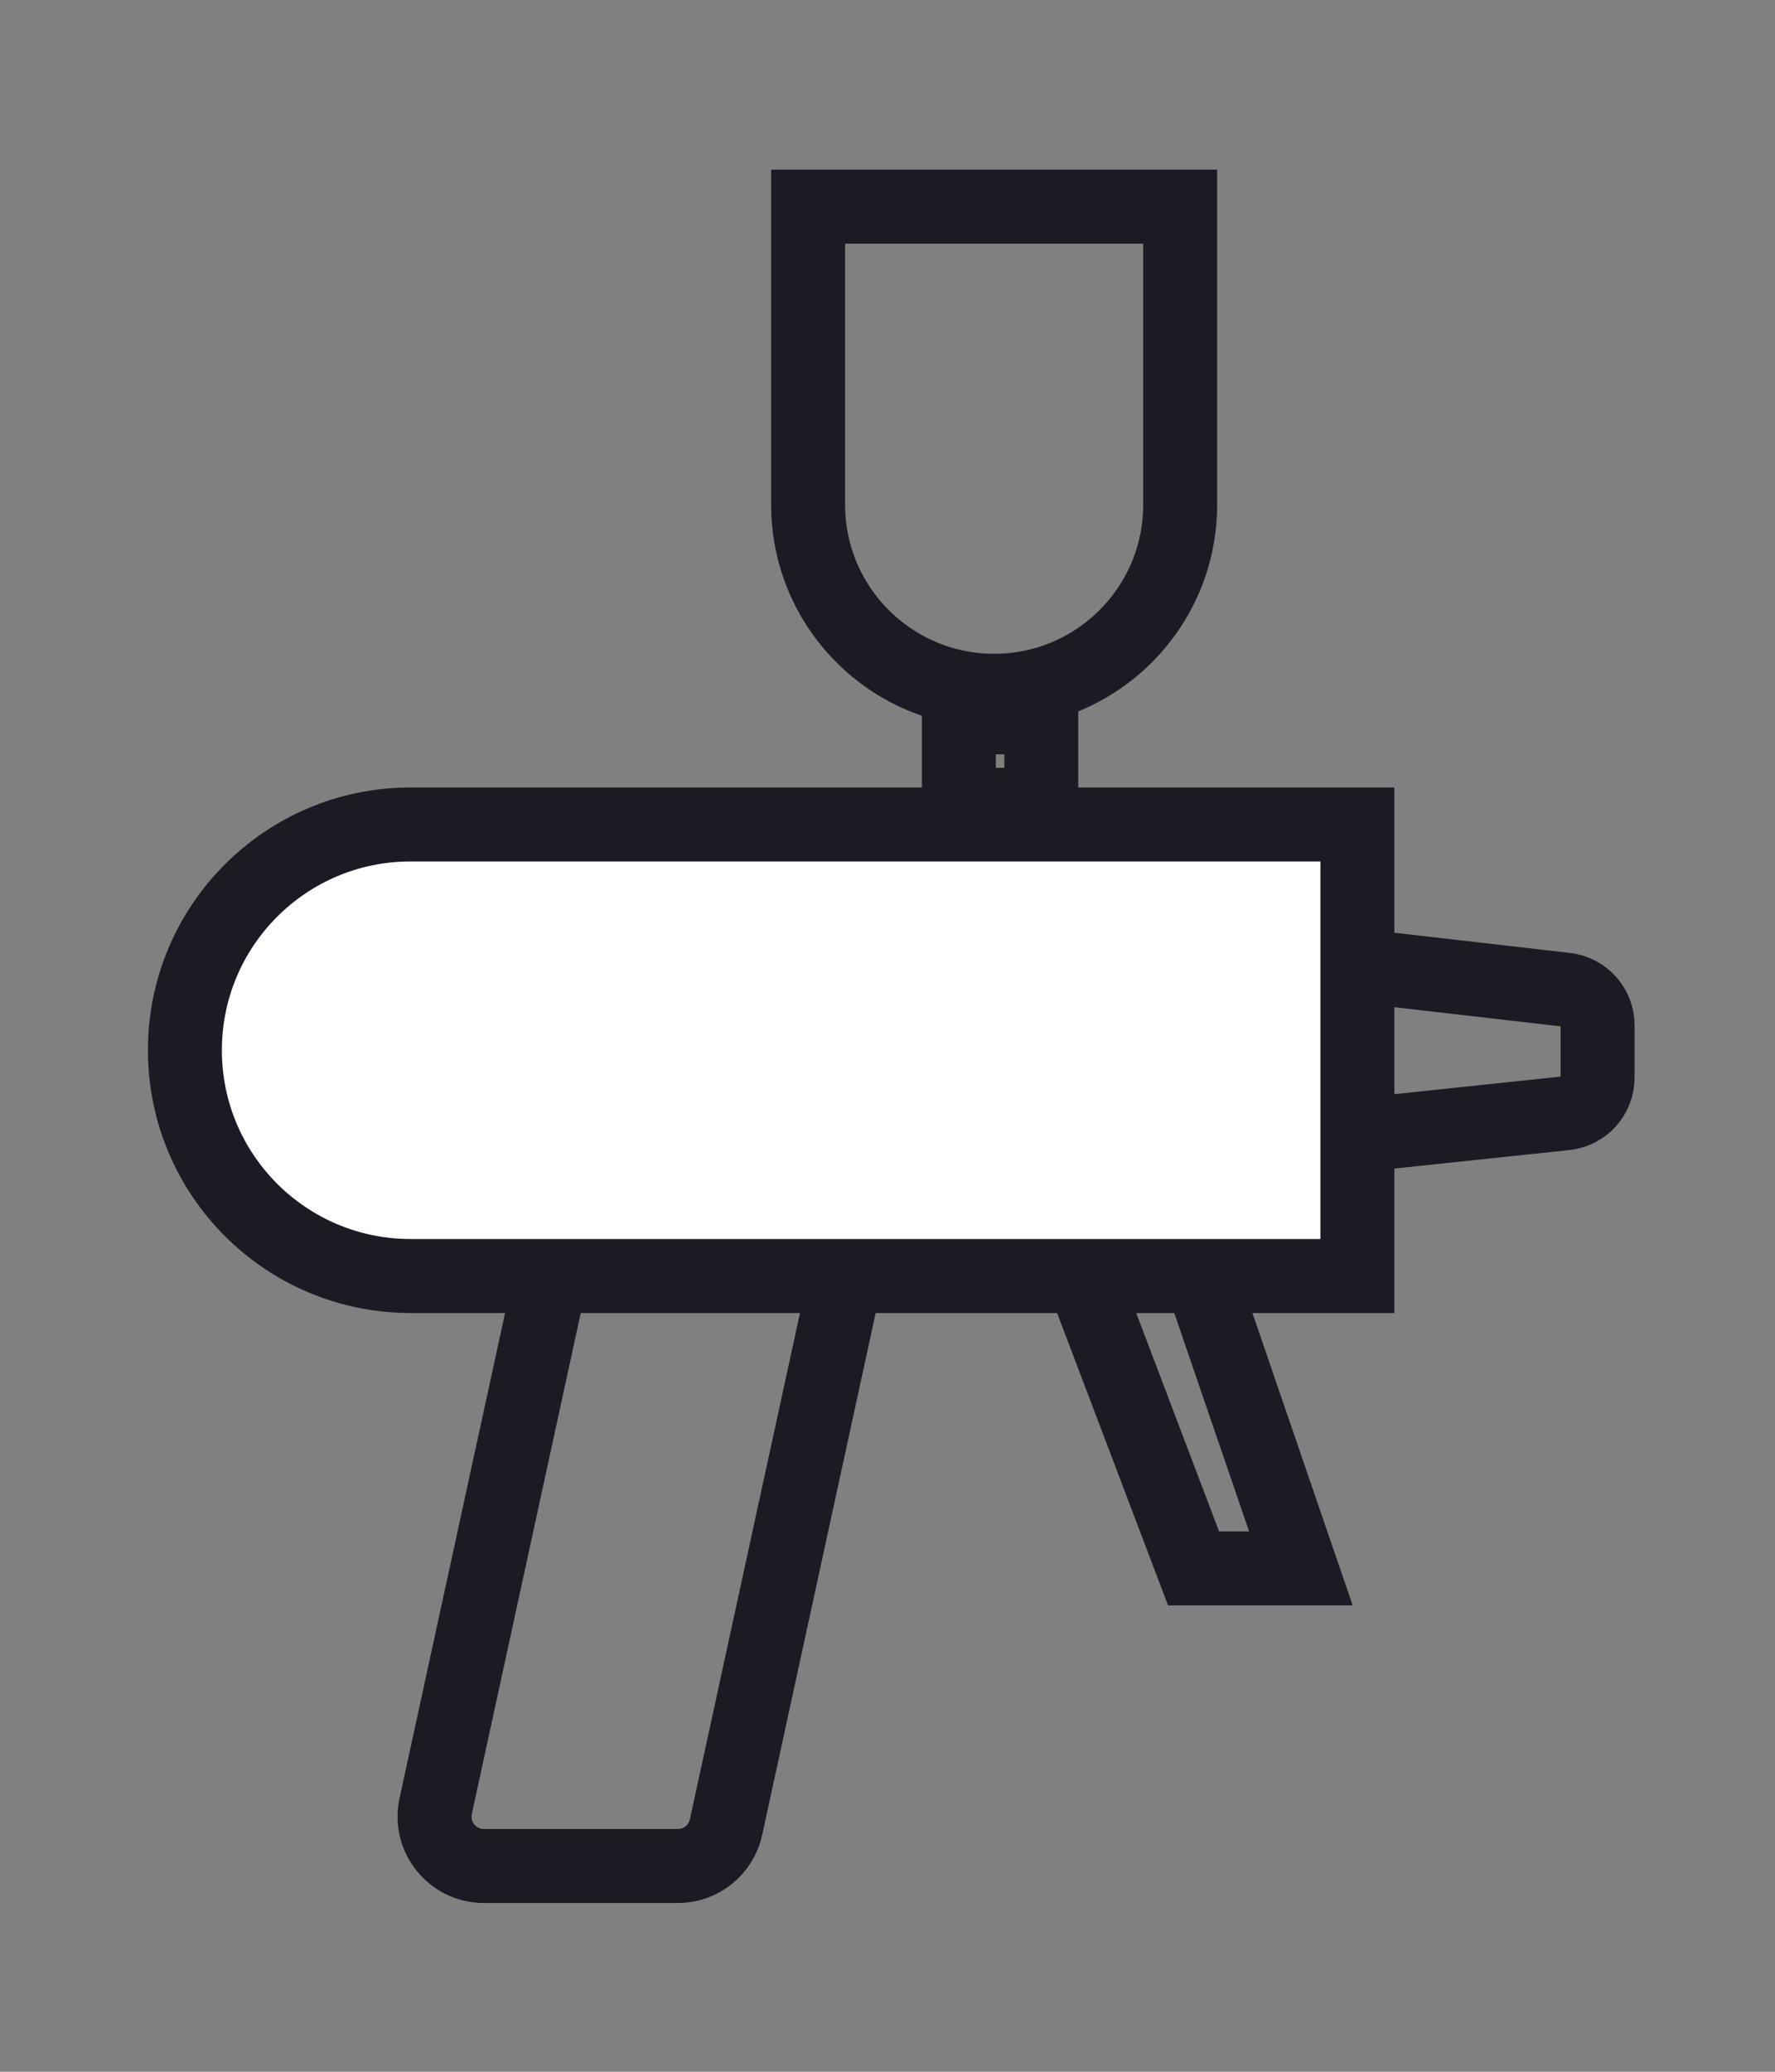
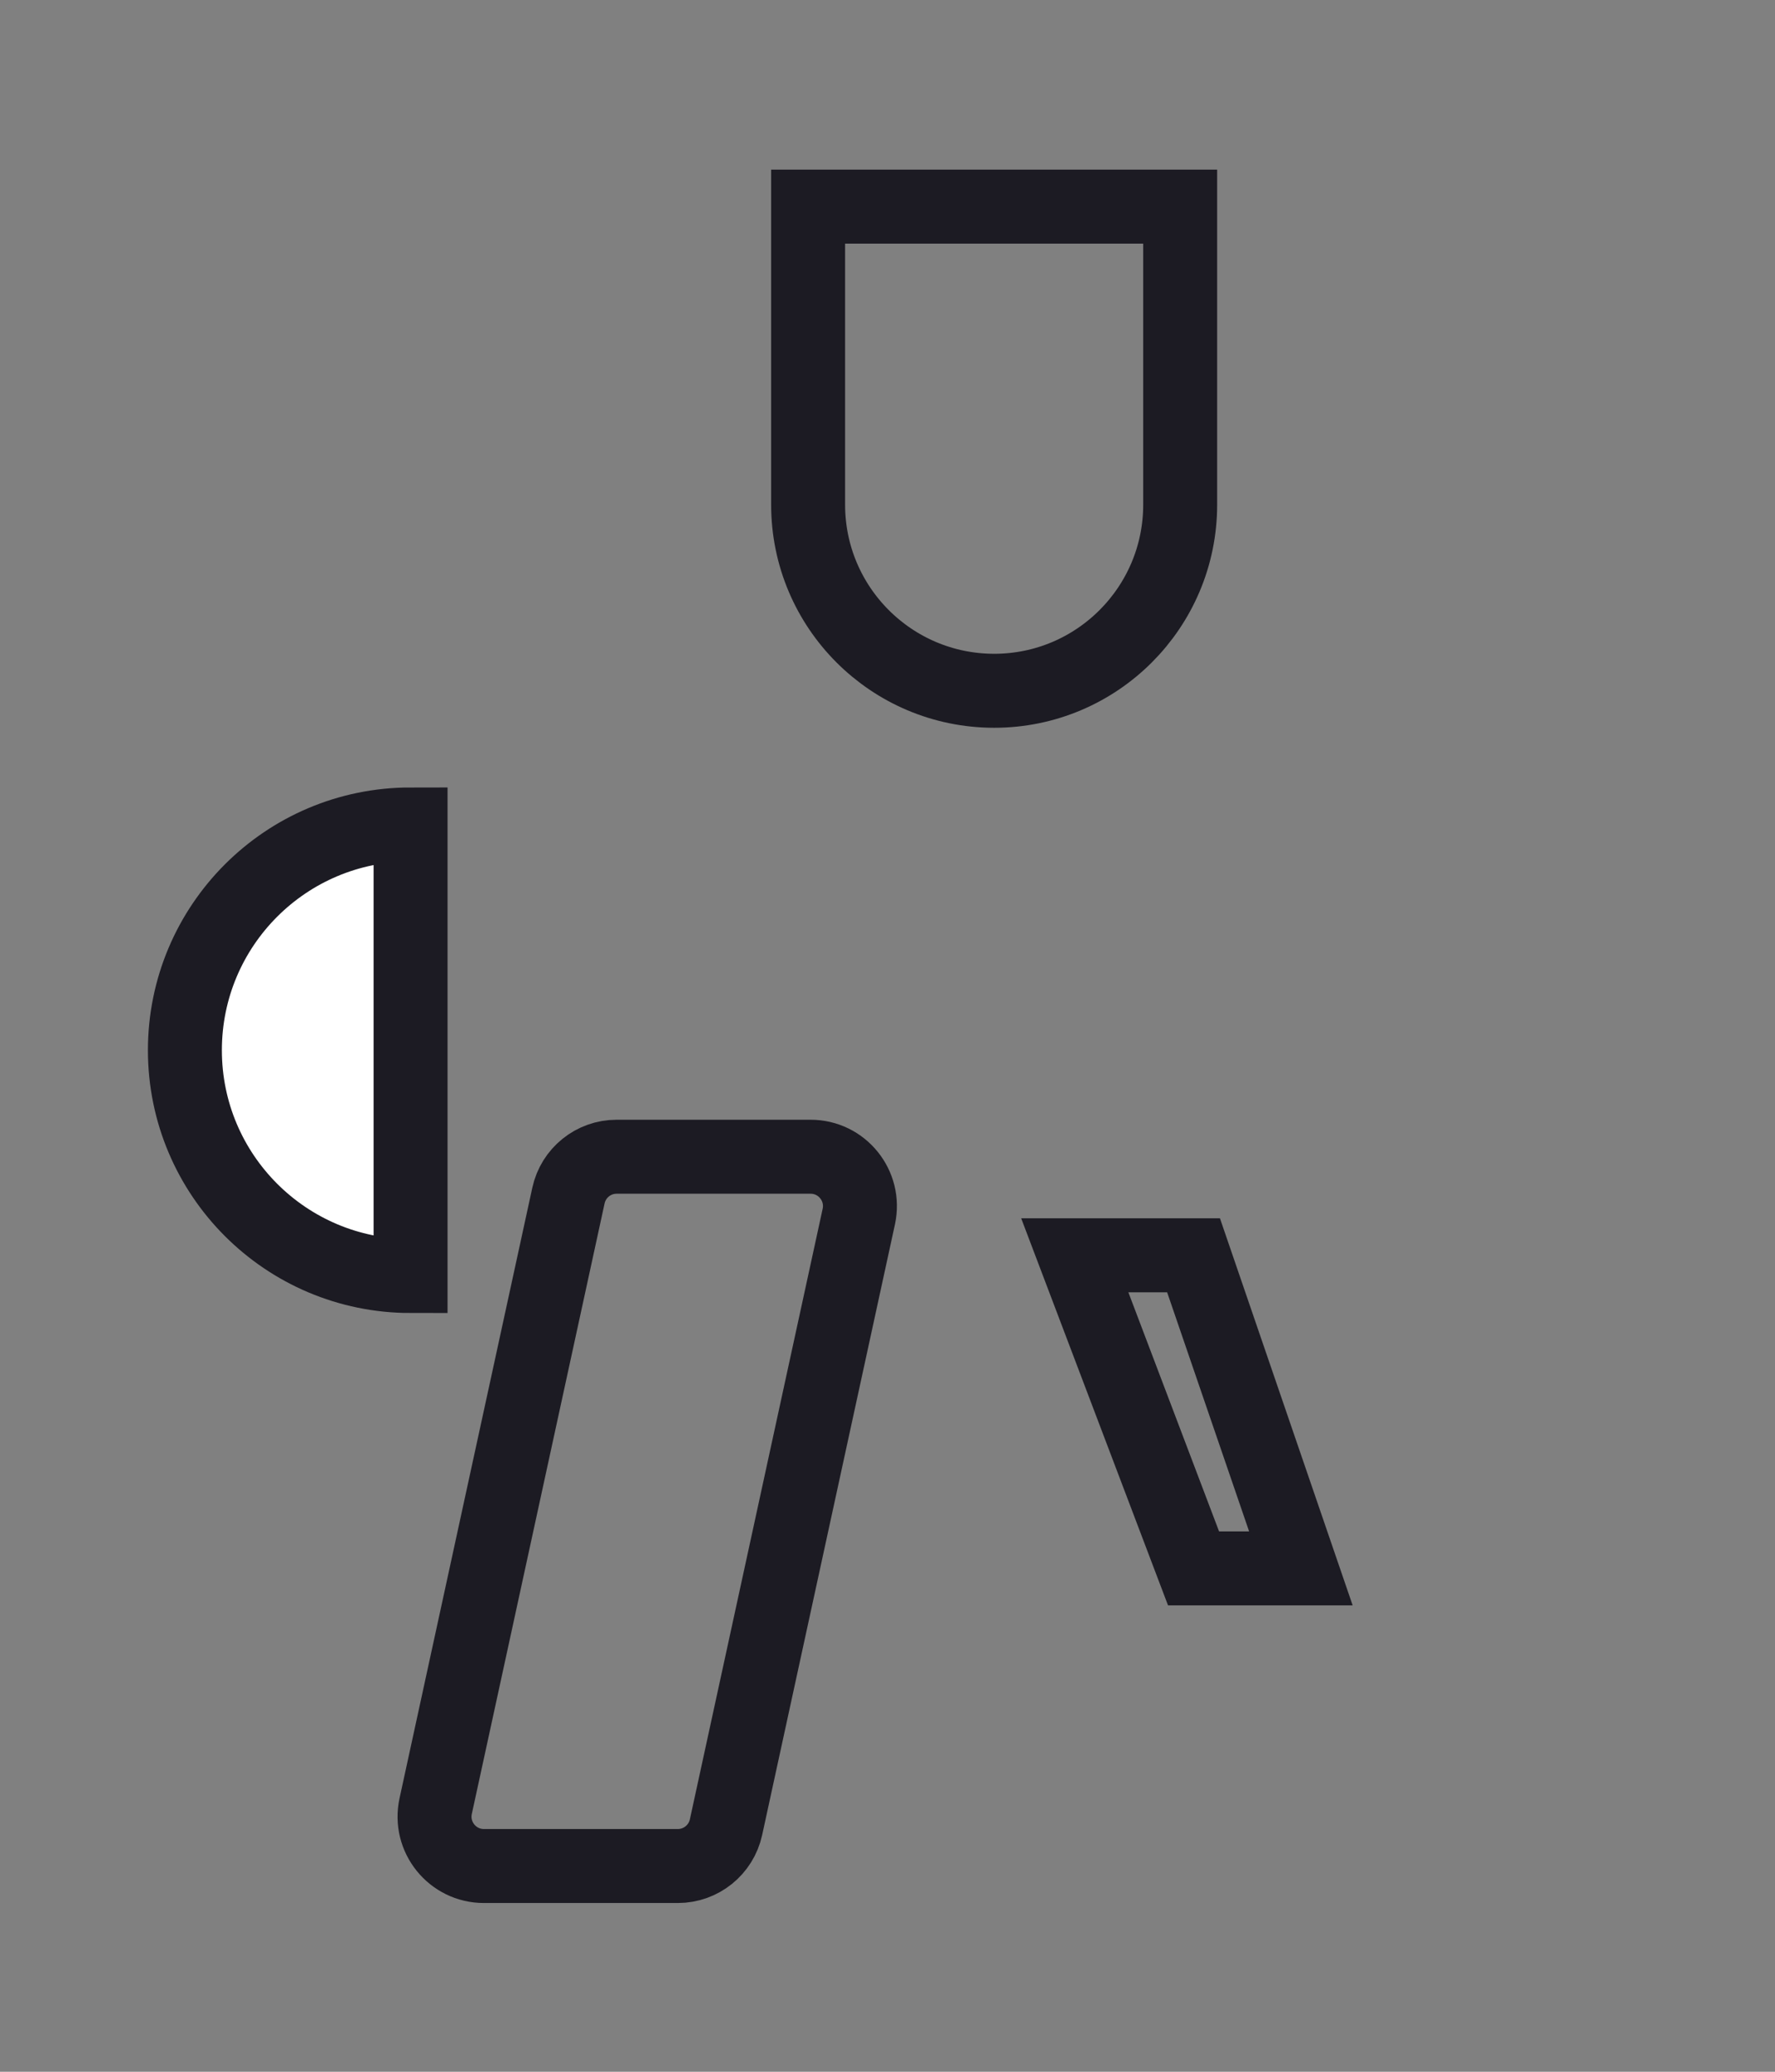
<svg xmlns="http://www.w3.org/2000/svg" width="36" height="42" viewBox="0 0 36 42" fill="none">
  <rect x="0" y="0" width="36" height="42" fill="#808080" stroke="none" />
  <path d="M16.39 10.231L16.39 4.189L23.936 4.189L23.936 10.231C23.936 12.315 22.246 14.004 20.163 14.004C18.079 14.003 16.39 12.314 16.39 10.231Z" stroke="#1C1B23" stroke-width="1.5" />
  <path d="M14.725 37.041L17.418 24.663C17.553 24.039 17.078 23.45 16.44 23.45H12.506C12.035 23.45 11.629 23.778 11.529 24.238L8.836 36.616C8.701 37.239 9.176 37.829 9.814 37.829H13.748C14.218 37.829 14.625 37.501 14.725 37.041Z" stroke="#1C1B23" stroke-width="1.5" />
-   <path d="M31.758 20.064C32.125 20.107 32.402 20.417 32.402 20.786V21.846C32.402 22.218 32.121 22.53 31.752 22.569L27.194 23.05V19.539L31.758 20.064Z" stroke="#1C1B23" stroke-width="1.5" />
-   <rect x="19.448" y="14.542" width="1.671" height="1.774" stroke="#1C1B23" stroke-width="1.5" />
  <path d="M26.384 31.795L24.207 25.448H21.798L24.207 31.795H26.384Z" stroke="#1C1B23" stroke-width="1.5" />
-   <path d="M8.327 16.714H27.53V25.868H8.327C5.799 25.868 3.75 23.819 3.75 21.291C3.75 18.763 5.799 16.714 8.327 16.714Z" fill="white" stroke="#1C1B23" stroke-width="1.5" />
+   <path d="M8.327 16.714V25.868H8.327C5.799 25.868 3.75 23.819 3.75 21.291C3.75 18.763 5.799 16.714 8.327 16.714Z" fill="white" stroke="#1C1B23" stroke-width="1.5" />
</svg>